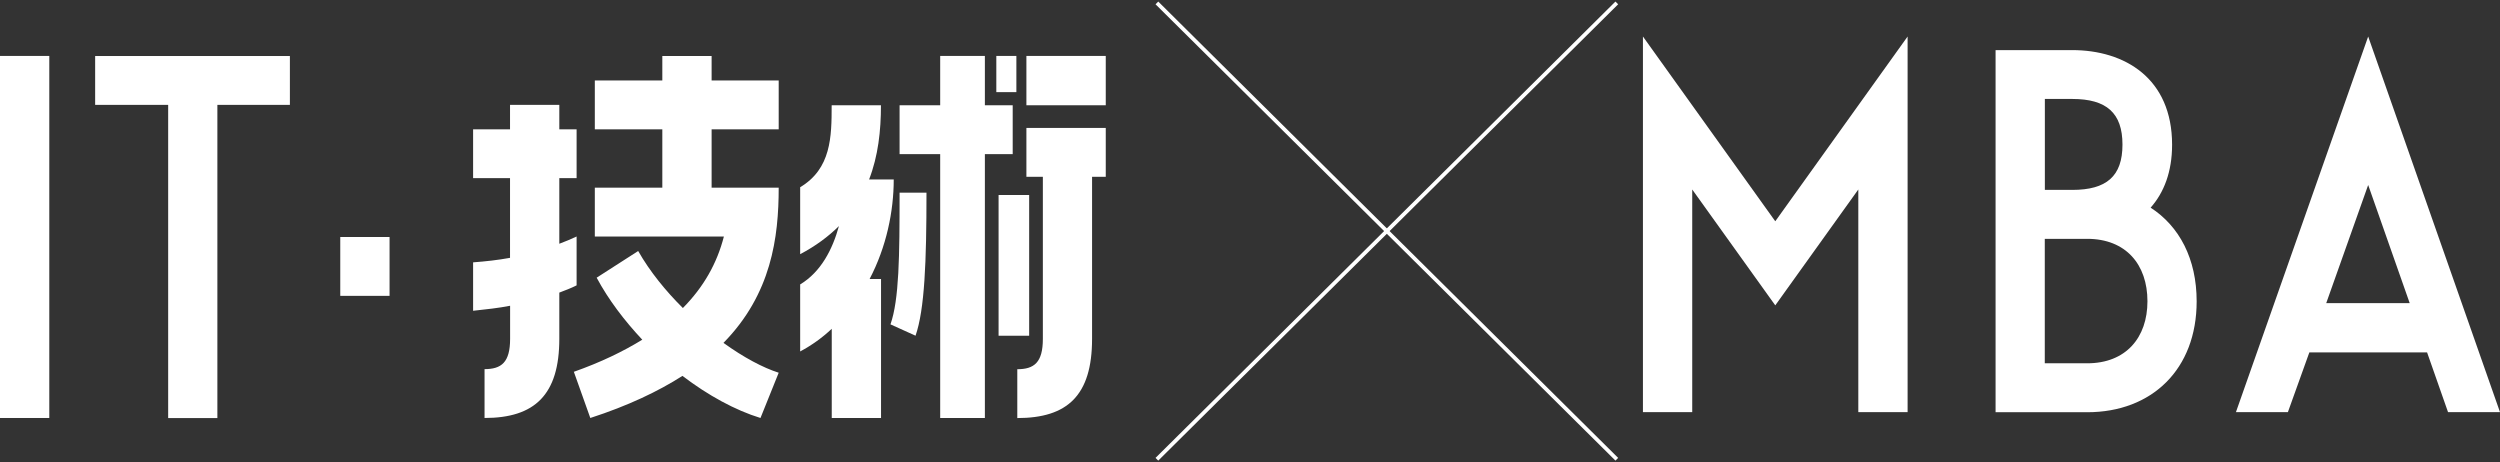
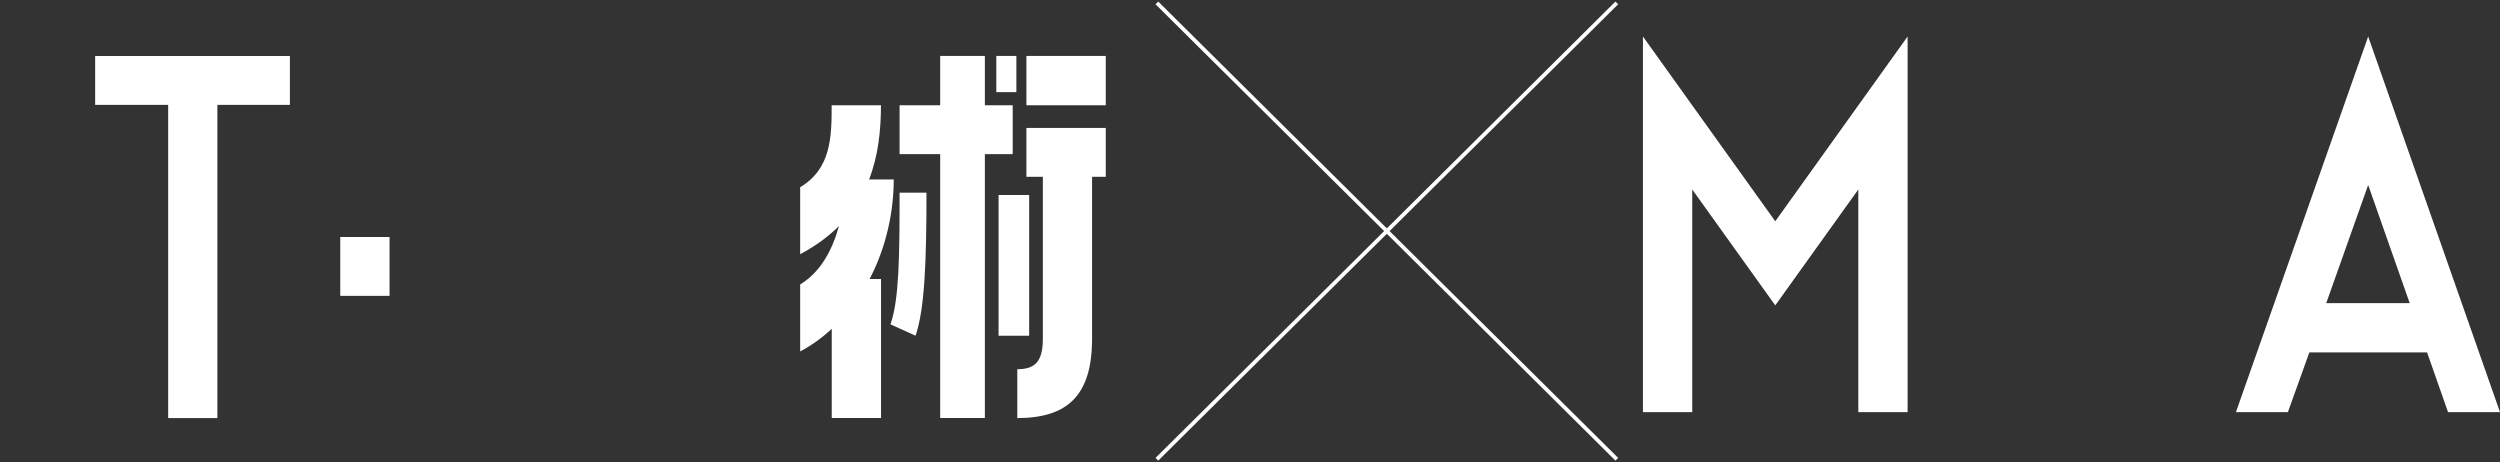
<svg xmlns="http://www.w3.org/2000/svg" width="649" height="120" viewBox="0 0 649 120" fill="none">
  <rect x="0" y="0" width="649" height="120" fill="#333333" stroke="none" />
  <g clip-path="url(#clip0_1_609)">
-     <path d="M0 14.521H12.796V108.509H0V14.521Z" fill="white" />
    <path d="M43.657 108.53V27.225H24.702V14.543H75.256V27.225H56.431V108.53H43.635H43.657Z" fill="white" />
    <path d="M88.333 61.526H101.129V76.804H88.333V61.526Z" fill="white" />
-     <path d="M132.403 79.38C129.431 79.964 126.243 80.31 122.817 80.678V68.105C126.005 67.867 129.214 67.52 132.403 66.936V46.247H122.817V33.566H132.403V27.225H145.198V33.566H149.687V46.247H145.198V63.279C146.738 62.694 148.169 62.11 149.687 61.396V74.078C148.278 74.792 146.738 75.376 145.198 75.96V87.95C145.198 102.514 138.8 108.509 125.788 108.509V95.827C130.169 95.827 132.424 94.074 132.424 87.95V79.38H132.403ZM184.735 20.884H202.15V33.566H184.735V48.714H202.15C202.15 61.634 200.263 76.328 187.814 89.01C193.019 92.776 198.116 95.481 202.15 96.758L197.422 108.509C190.916 106.518 183.802 102.644 177.166 97.58C170.898 101.584 163.069 105.327 153.244 108.509L148.972 96.519C155.955 94.052 161.767 91.239 166.734 88.188C162.114 83.254 157.972 77.843 154.893 72.087L165.671 65.162C168.751 70.572 172.893 75.614 177.274 79.964C182.718 74.446 186.144 68.321 187.923 61.396H154.415V48.714H171.939V33.566H154.415V20.884H171.939V14.543H184.735V20.884Z" fill="white" />
    <path d="M215.9 85.374C213.536 87.603 210.803 89.594 207.723 91.239V73.84C213.167 70.55 216.138 64.685 217.786 58.691C215.054 61.396 211.757 63.863 207.723 65.984V48.606C215.769 43.78 215.9 35.556 215.9 27.333H228.695C228.695 33.912 227.98 40.491 225.616 46.593H232.013C232.013 54.817 230.127 64.101 225.746 72.433H228.717V108.509H215.921V85.353L215.9 85.374ZM231.168 84.206C233.423 77.735 233.532 66.59 233.532 50.013H240.515C240.515 67.996 240.038 80.332 237.674 87.149L231.168 84.206ZM255.675 14.521V27.333H262.897V40.014H255.675V108.509H244.072V40.014H233.532V27.333H244.072V14.521H255.675ZM258.646 14.521H263.851V23.913H258.646V14.521ZM267.169 87.149H259.231V50.619H267.169V87.149ZM266.453 33.219H287.056V45.901H283.5V87.971C283.5 102.666 277.102 108.53 264.089 108.53V95.849C268.47 95.849 270.726 94.096 270.726 87.971V45.901H266.453V33.219ZM266.453 14.521H287.056V27.333H266.453V14.521Z" fill="white" />
    <path d="M460.882 57.414L495.214 9.479V106.994H482.418V49.19L460.86 79.271L439.303 49.19V106.994H426.507V9.479L460.839 57.414H460.882Z" fill="white" />
-     <path d="M518.051 106.994V13.006H537.938C551.558 13.006 563.876 20.299 563.876 37.569C563.876 44.624 561.751 50.013 558.303 53.908C565.763 58.734 570.252 67.174 570.252 78.233C570.252 95.849 558.65 107.015 541.842 107.015H518.051V106.994ZM530.846 25.688V49.298H537.96C546.83 49.298 550.994 45.771 550.994 37.547C550.994 29.324 546.852 25.688 537.96 25.688H530.846ZM557.478 78.211C557.478 68.689 551.905 62.002 541.842 62.002H530.825V94.312H541.842C551.905 94.312 557.478 87.625 557.478 78.211Z" fill="white" />
    <path d="M614.777 9.479L649 106.994H635.51L630.067 91.477H599.509L593.935 106.994H580.446L614.777 9.479ZM625.556 78.687L614.777 48.022L603.89 78.687H625.556Z" fill="white" />
    <path d="M300.329 0.757L419.719 119.221" stroke="white" stroke-miterlimit="10" />
    <path d="M300.329 119.221L419.719 0.757" stroke="white" stroke-miterlimit="10" />
  </g>
  <defs>
    <clipPath id="clip0_1_609">
      <rect width="649" height="120" fill="white" />
    </clipPath>
  </defs>
</svg>